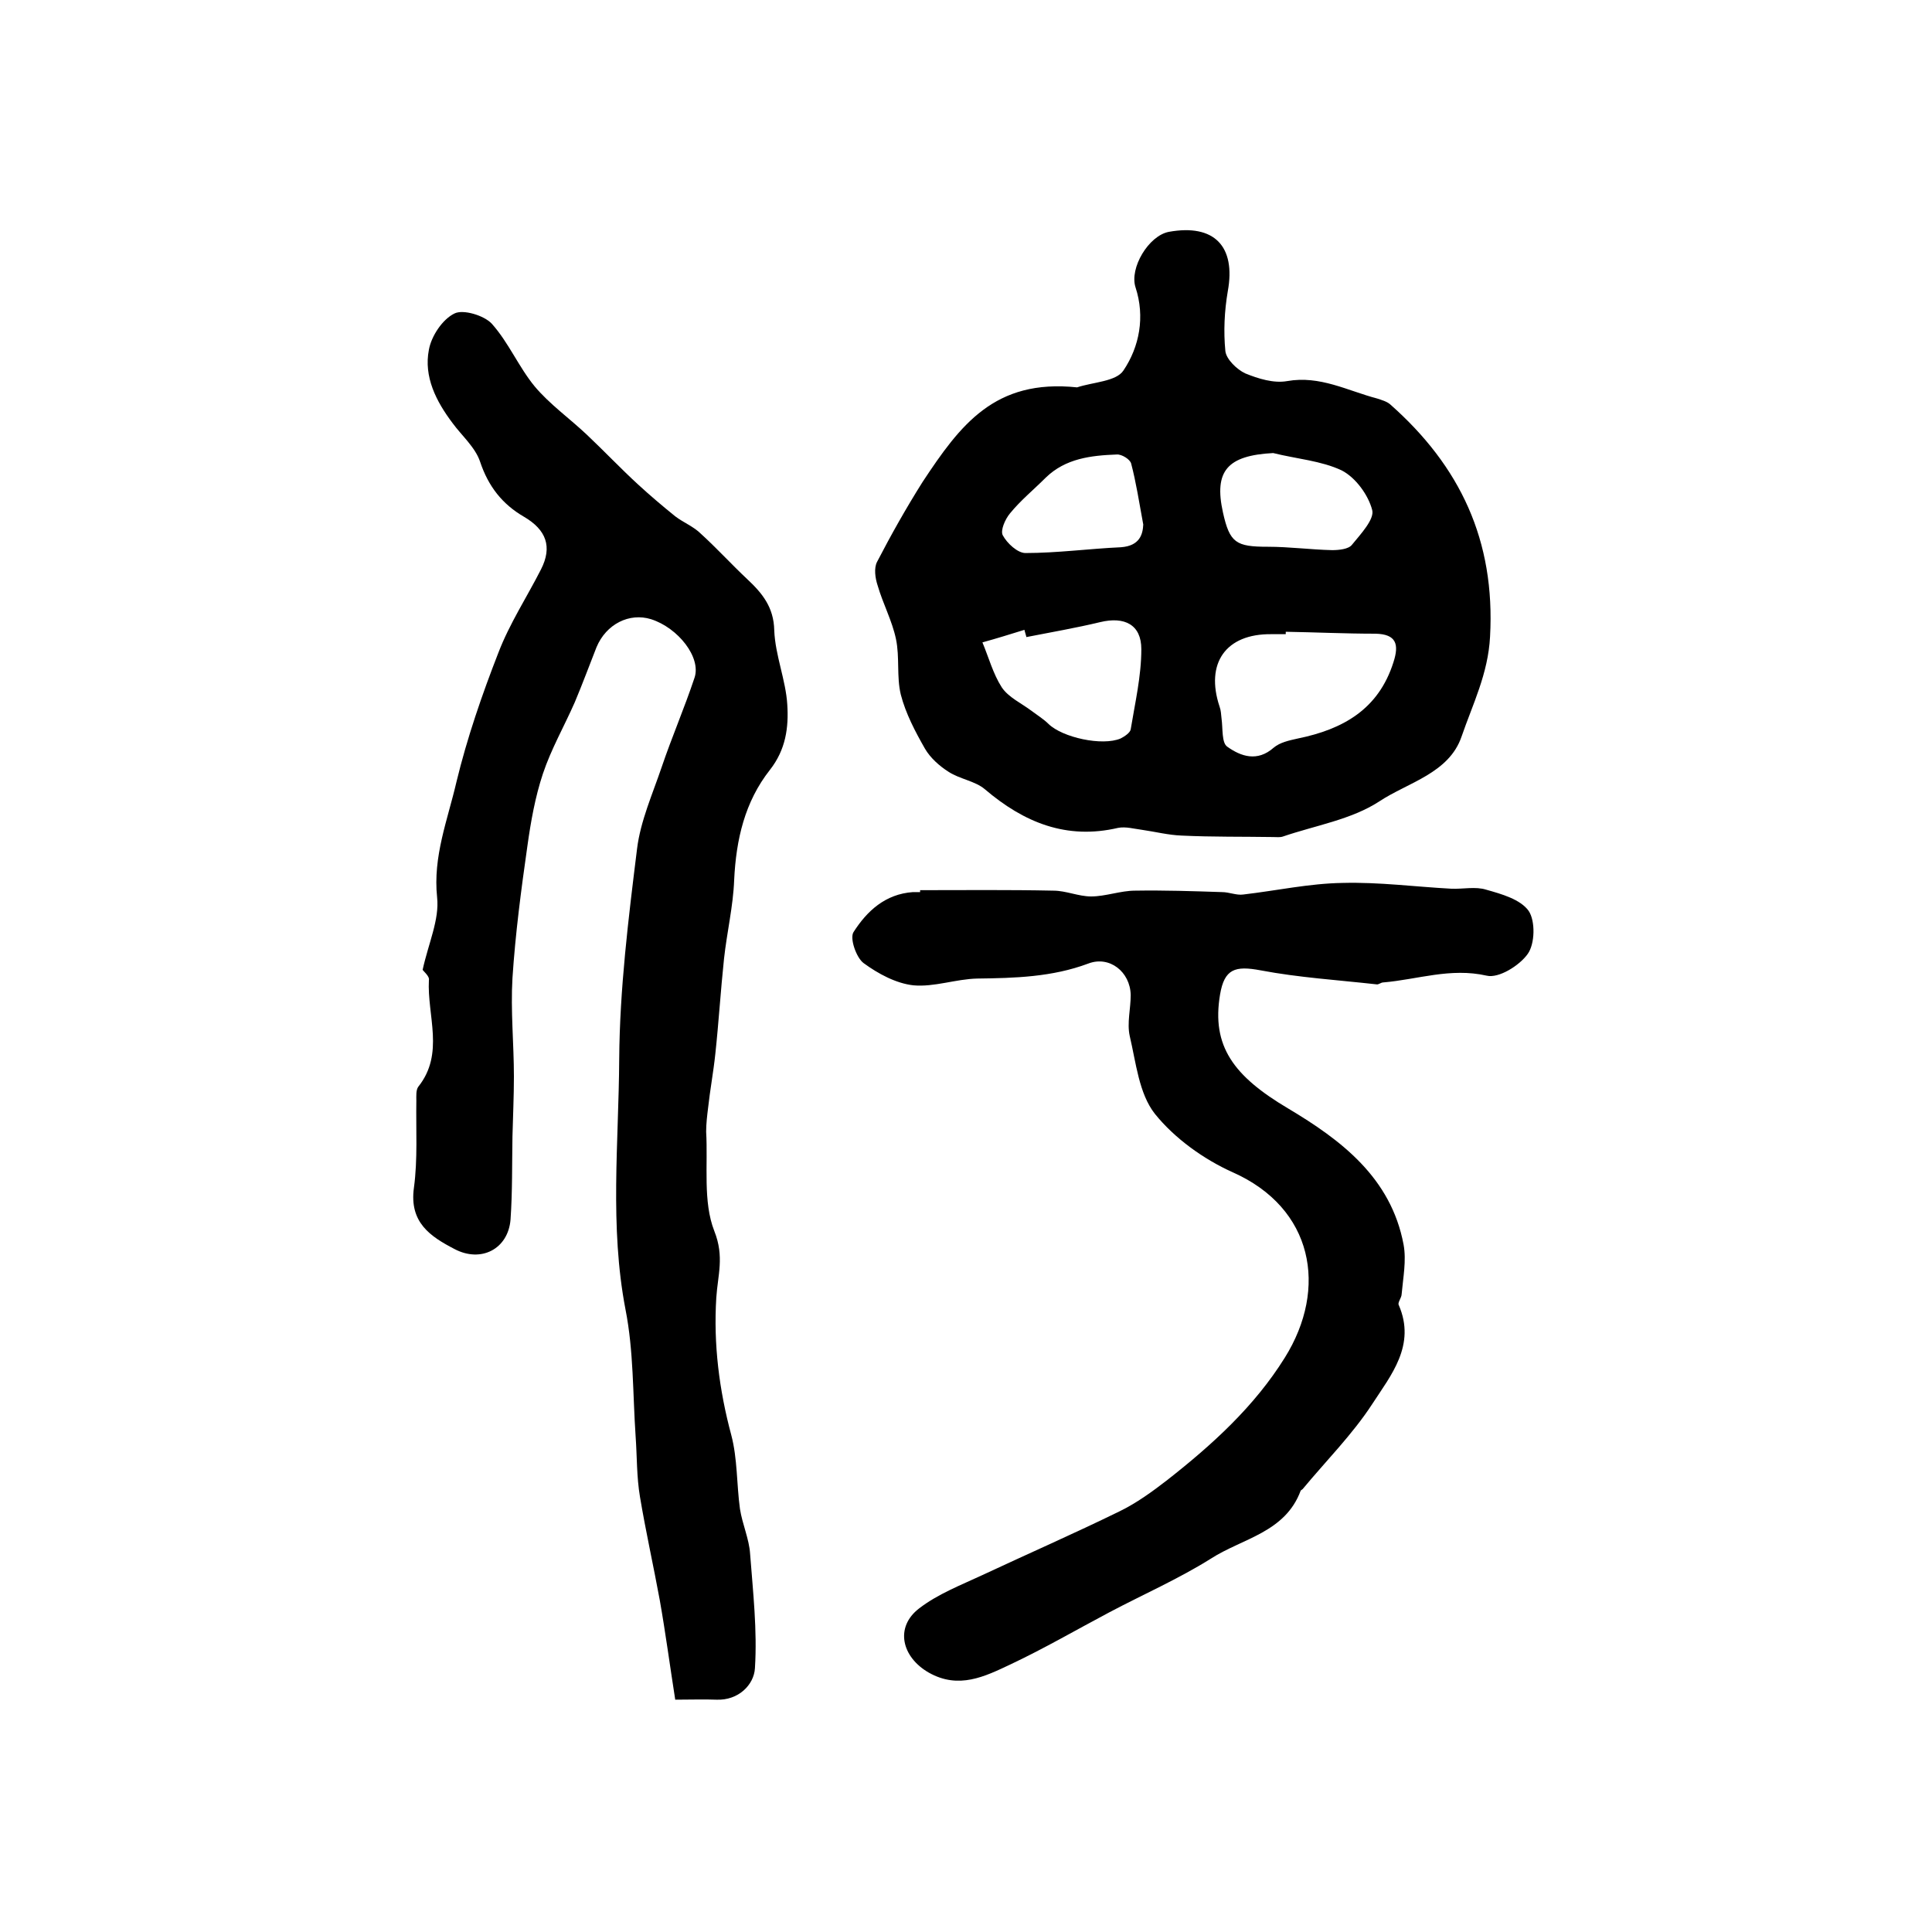
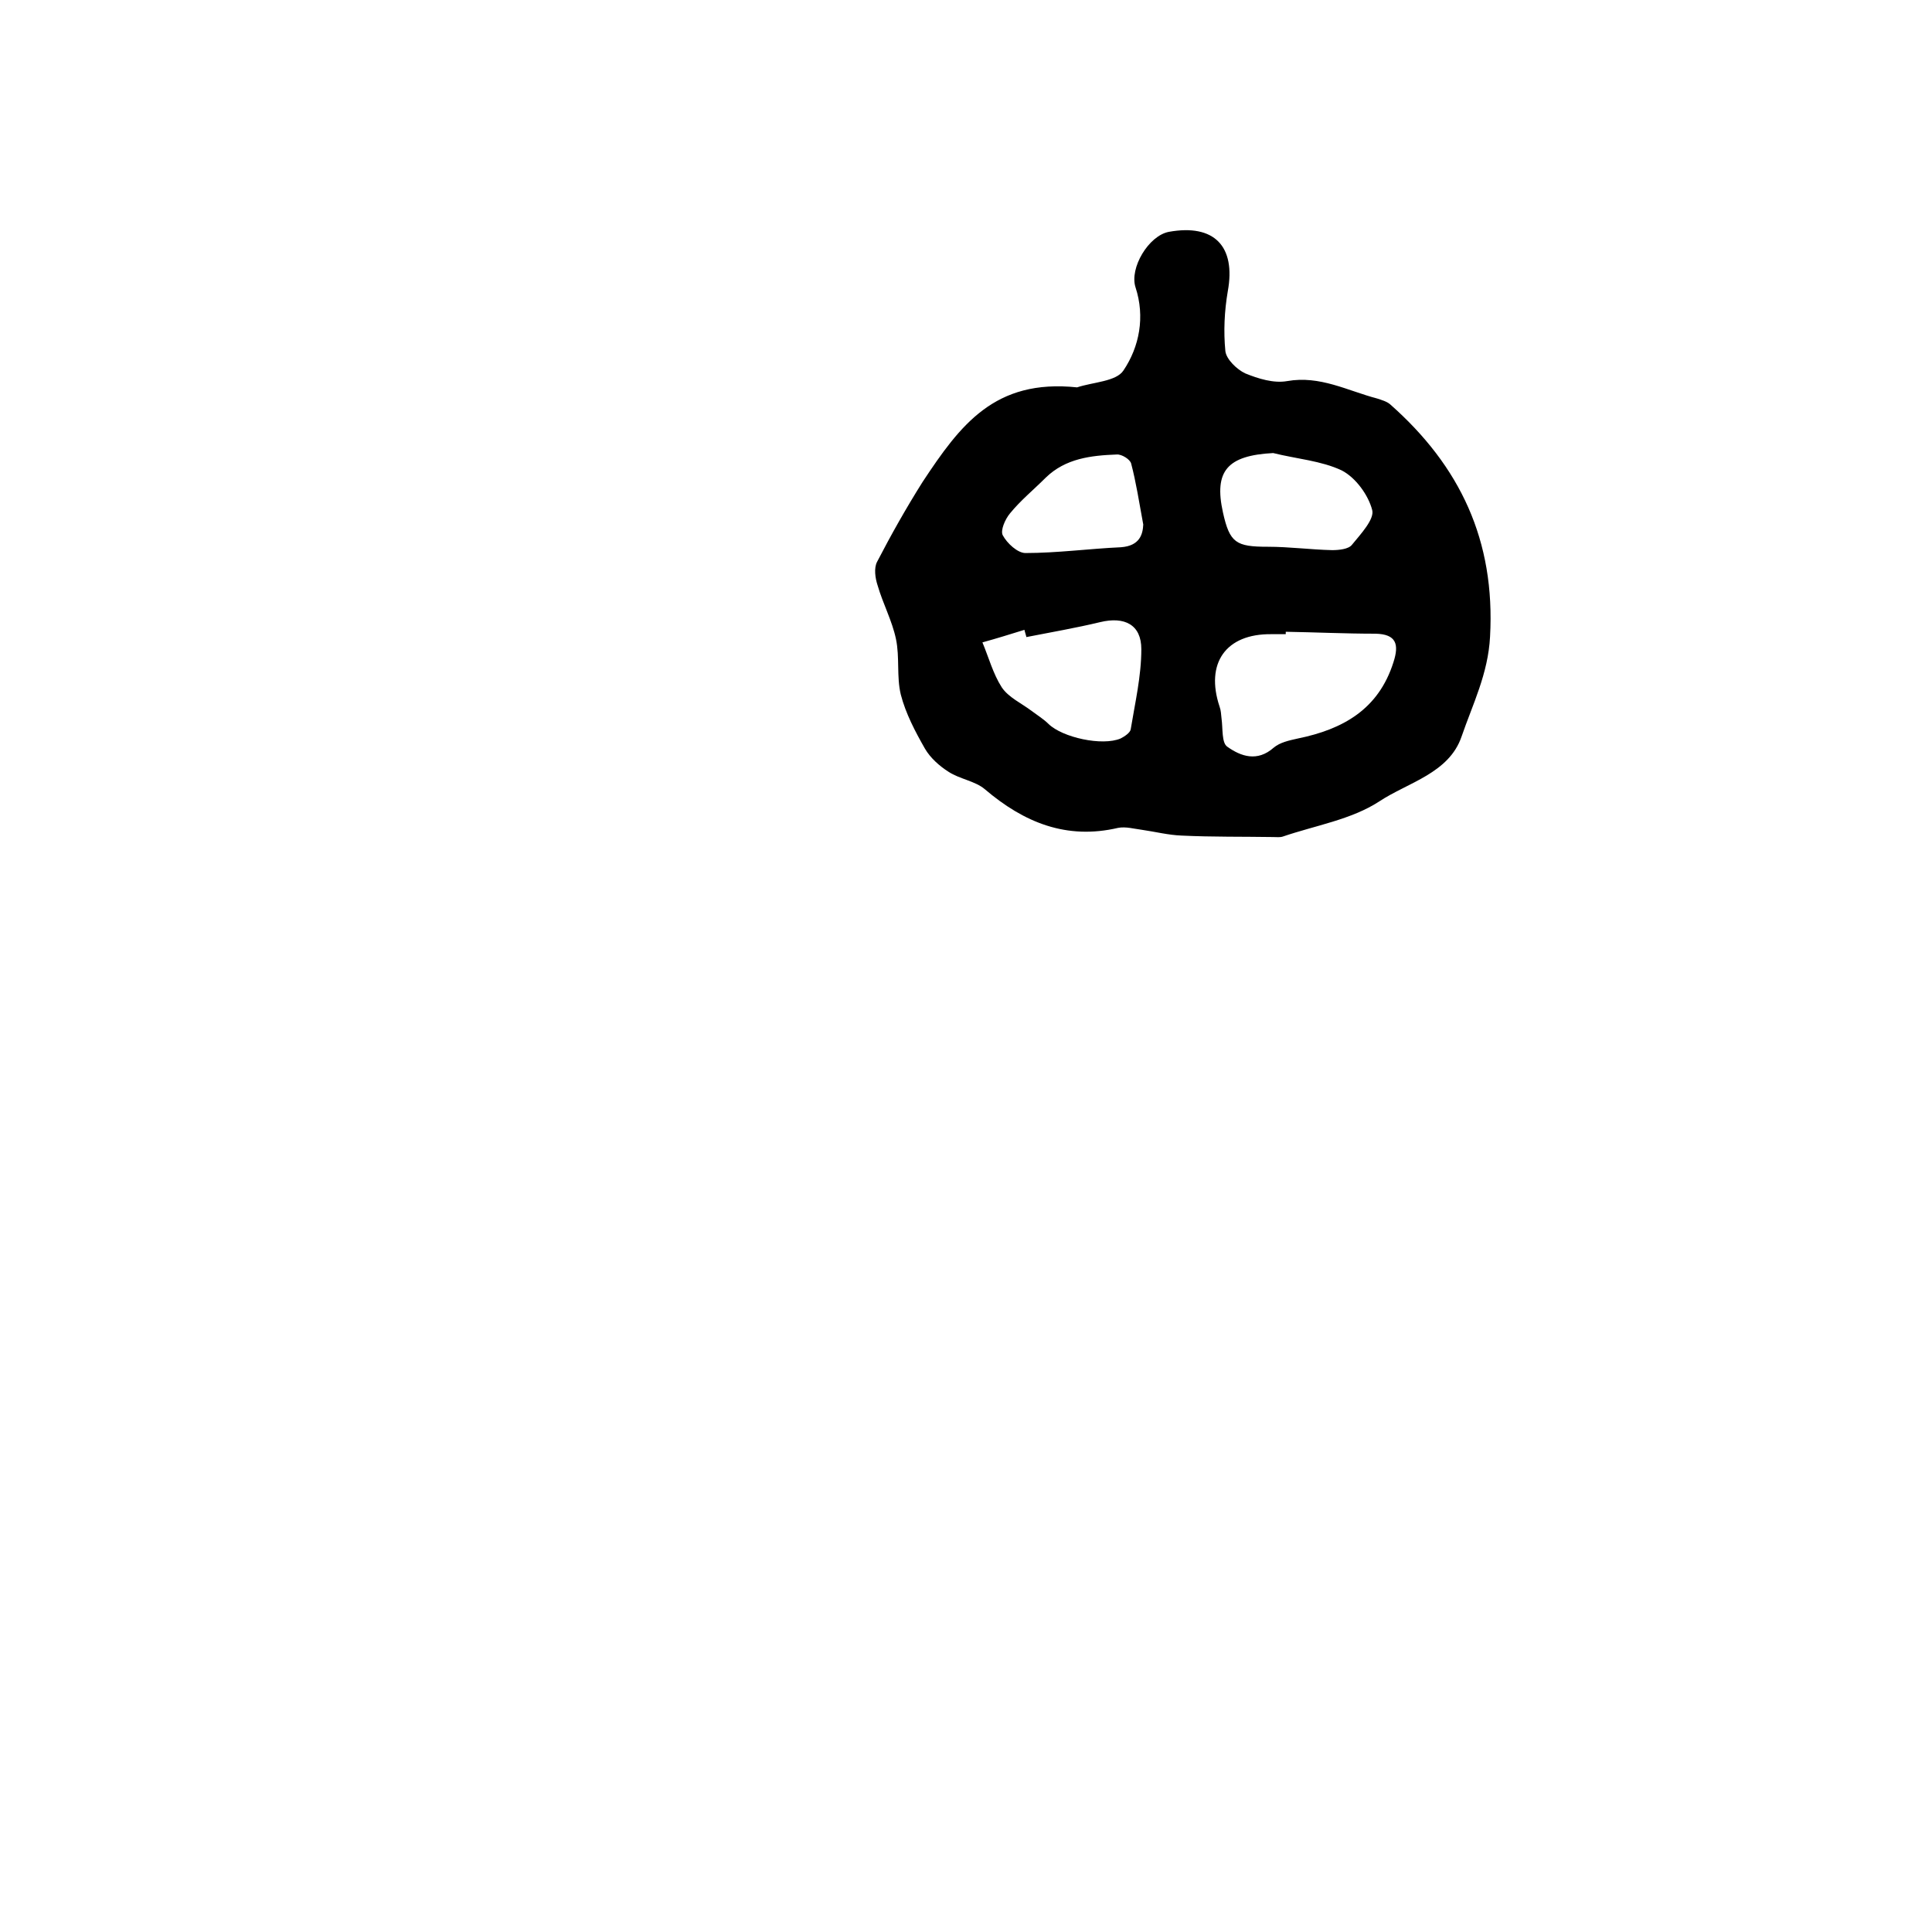
<svg xmlns="http://www.w3.org/2000/svg" version="1.1" id="图层_1" x="0px" y="0px" viewBox="0 0 400 400" style="enable-background:new 0 0 400 400;" xml:space="preserve">
  <style type="text/css">
	.st0{fill:#FFFFFF;}
</style>
  <g>
-     <path d="M87.5,200.8c1.2-5.5,3.5-10.4,3-15c-0.9-8.5,2.2-16.1,4-23.9c2.2-9.1,5.3-18.1,8.7-26.8c2.3-6,5.9-11.5,8.8-17.2   c2.4-4.7,1.1-8.2-3.5-10.9c-4.5-2.6-7.4-6.3-9.1-11.4c-1-3-3.8-5.4-5.7-8c-3.4-4.5-6-9.6-4.9-15.2c0.5-2.8,2.8-6.3,5.3-7.5   c1.8-0.9,6.1,0.4,7.7,2.1c3.5,3.9,5.6,9,8.9,13c3.1,3.7,7.2,6.6,10.8,10c3.6,3.4,7,7,10.6,10.3c2.5,2.3,5.1,4.5,7.7,6.6   c1.7,1.3,3.8,2.1,5.3,3.6c3.3,3,6.4,6.4,9.6,9.4c3.1,2.9,5.5,5.8,5.6,10.6c0.2,5.2,2.4,10.3,2.7,15.4c0.3,4.7-0.3,9.3-3.6,13.5   c-5.2,6.6-7,14.4-7.4,22.8c-0.2,5.4-1.5,10.8-2.1,16.3c-0.7,6.6-1.1,13.2-1.8,19.7c-0.4,3.8-1.1,7.5-1.5,11.2   c-0.2,1.6-0.4,3.3-0.4,4.9c0.4,6.9-0.7,14.5,1.7,20.6c2.1,5.3,0.7,9.1,0.4,13.8c-0.6,9.6,0.6,19.1,3.1,28.4   c1.3,4.9,1.1,10.2,1.8,15.3c0.5,3.2,1.9,6.2,2.1,9.3c0.6,7.9,1.5,15.8,1,23.7c-0.2,3.4-3.4,6.7-8,6.5c-2.6-0.1-5.3,0-8.5,0   c-1.1-7-2-13.8-3.2-20.6c-1.3-7.1-2.9-14.2-4.1-21.4c-0.7-4.1-0.6-8.3-0.9-12.5c-0.6-8.8-0.4-17.7-2.1-26.3   c-3.3-17.2-1.4-34.5-1.3-51.8c0.1-14.5,1.9-29.1,3.7-43.6c0.7-5.7,3.2-11.3,5.1-16.9c2.1-6.2,4.7-12.2,6.8-18.5   c1.4-4.2-3.4-10.3-9-12.1c-4.5-1.4-9.3,1-11.3,5.8c-1.5,3.8-2.9,7.6-4.5,11.4c-2.2,5-4.9,9.7-6.6,14.8c-1.6,4.8-2.5,9.9-3.2,14.9   c-1.3,9.1-2.5,18.2-3.1,27.4c-0.4,6.8,0.3,13.6,0.3,20.4c0,4.1-0.2,8.3-0.3,12.4c-0.1,5.7,0,11.5-0.4,17.2c-0.5,6.1-6.1,9-11.6,6.1   c-5-2.6-9.4-5.5-8.4-12.7c0.8-5.9,0.4-12,0.5-18c0-1-0.1-2.2,0.4-2.9c5.5-6.9,1.8-14.7,2.2-22.1C89,202.2,87.7,201.1,87.5,200.8z" />
    <path d="M223,80.2c3.3-1.1,8.1-1.2,9.6-3.5c3.3-4.9,4.5-11.1,2.5-17.2c-1.3-4,2.7-10.7,6.9-11.5c9.4-1.7,13.9,3,12.2,12.3   c-0.7,4.1-0.9,8.3-0.5,12.4c0.2,1.7,2.4,3.8,4.1,4.6c2.7,1.1,5.9,2.1,8.7,1.6c6.8-1.2,12.5,2,18.6,3.6c0.9,0.3,2,0.6,2.7,1.2   c14.5,12.8,21.8,28.2,20.7,48.1c-0.4,7.7-3.6,14-5.9,20.7c-2.6,7.6-11.1,9.5-17,13.4c-5.8,3.8-13.3,5-20,7.3   c-0.6,0.2-1.3,0.1-2,0.1c-6.3-0.1-12.6,0-18.9-0.3c-2.8-0.1-5.5-0.8-8.3-1.2c-1.6-0.2-3.3-0.7-4.9-0.4c-10.7,2.5-19.5-1.1-27.6-8   c-2-1.7-5.2-2.1-7.5-3.6c-1.9-1.2-3.8-2.9-4.9-4.8c-2-3.5-4-7.3-5-11.2c-0.9-3.7-0.2-7.7-1-11.5c-0.8-3.8-2.7-7.3-3.8-11.1   c-0.5-1.5-0.8-3.6-0.1-4.9c2.9-5.6,6-11.1,9.4-16.5C198.8,88,205.9,78.4,223,80.2z M266.2,130.8c0,0.2,0,0.3,0,0.5c-1,0-2,0-3,0   c-9.4-0.1-13.7,6-10.7,15c0.3,0.8,0.3,1.6,0.4,2.4c0.3,2.1,0,5.1,1.2,5.9c2.8,2,6.2,3.2,9.6,0.2c1.3-1.1,3.2-1.5,5-1.9   c9.3-1.9,16.7-6,19.8-15.8c1.2-3.7,0.6-5.8-3.7-5.9C278.5,131.2,272.3,130.9,266.2,130.8z M212.5,131.9c-0.1-0.5-0.3-1-0.4-1.5   c-2.9,0.9-5.8,1.8-8.7,2.6c1.3,3.1,2.2,6.5,4,9.3c1.4,2.1,4.1,3.3,6.2,4.9c1.2,0.9,2.5,1.7,3.5,2.7c2.9,2.8,11.1,4.6,14.9,3   c0.8-0.4,2-1.2,2.1-1.9c0.9-5.5,2.2-11,2.2-16.6c0-5.1-3.5-6.8-8.5-5.6C222.8,130,217.6,130.9,212.5,131.9z M263.6,93.8   c-9.5,0.5-12.3,3.7-10.4,12.3c1.4,6.3,2.7,7.1,9.3,7.1c4.4,0,8.9,0.6,13.3,0.7c1.4,0,3.4-0.2,4.1-1.1c1.8-2.2,4.7-5.3,4.2-7.2   c-0.8-3.1-3.4-6.7-6.3-8.2C273.6,95.4,268.4,95,263.6,93.8z M236.7,108.6c-0.9-4.9-1.5-8.8-2.5-12.6c-0.2-0.9-2-2-3-1.9   c-5.3,0.2-10.6,0.8-14.7,4.8c-2.5,2.5-5.2,4.7-7.4,7.4c-1,1.2-2,3.5-1.5,4.5c0.9,1.7,3.1,3.7,4.7,3.7c6.6,0,13.2-0.9,19.8-1.2   C236,113,236.6,110.6,236.7,108.6z" />
-     <path d="M190.5,184.3c9.2,0,18.4-0.1,27.6,0.1c2.6,0,5.2,1.2,7.8,1.2c3,0,6.1-1.2,9.1-1.2c6-0.1,12,0.1,18,0.3c1.5,0,3,0.7,4.4,0.5   c6.9-0.8,13.7-2.3,20.6-2.4c7.5-0.2,15,0.8,22.5,1.2c2.4,0.1,5-0.5,7.2,0.2c3.2,0.9,7.1,2,8.8,4.4c1.4,2.1,1.3,6.8-0.2,8.9   c-1.7,2.4-6,5.1-8.5,4.5c-7.5-1.7-14.3,0.8-21.4,1.4c-0.5,0-1,0.5-1.4,0.4c-8-0.9-16.1-1.4-24-2.9c-5.3-1-7.5-0.3-8.4,5   c-1.8,10.7,2.8,16.9,14.1,23.6c10.9,6.5,21.3,14.3,23.9,28.2c0.6,3.3-0.1,6.8-0.4,10.2c0,0.8-0.9,1.8-0.6,2.3   c3.6,8.3-1.6,14.5-5.5,20.5c-4.1,6.3-9.6,11.8-14.4,17.6c-0.1,0.1-0.3,0.2-0.4,0.3c-3.2,8.7-12.1,9.9-18.6,14.1   c-6.7,4.2-14,7.4-21,11.1c-6.8,3.6-13.5,7.5-20.5,10.8c-5.3,2.5-10.7,5.2-16.9,1.7c-5.6-3.2-7.1-9.4-2-13.3c3.9-3,8.6-4.8,13.1-6.9   c9.4-4.4,19-8.6,28.4-13.2c3.5-1.7,6.8-4.1,9.9-6.5c9.3-7.3,18-15.2,24.3-25.3c9-14.4,5.9-31-10.8-38.4c-6-2.7-12-7-16.1-12.1   c-3.3-4.2-3.9-10.6-5.2-16.1c-0.6-2.7,0.2-5.6,0.2-8.5c-0.1-4.8-4.4-8.2-8.8-6.5c-7.5,2.8-15.2,3-23,3.1c-4.4,0.1-8.9,1.8-13.2,1.4   c-3.6-0.4-7.3-2.4-10.3-4.6c-1.5-1.1-2.9-5.1-2.1-6.4c2.8-4.4,6.6-7.9,12.3-8.3c0.5,0,1,0,1.5,0   C190.5,184.4,190.5,184.3,190.5,184.3z" />
  </g>
</svg>